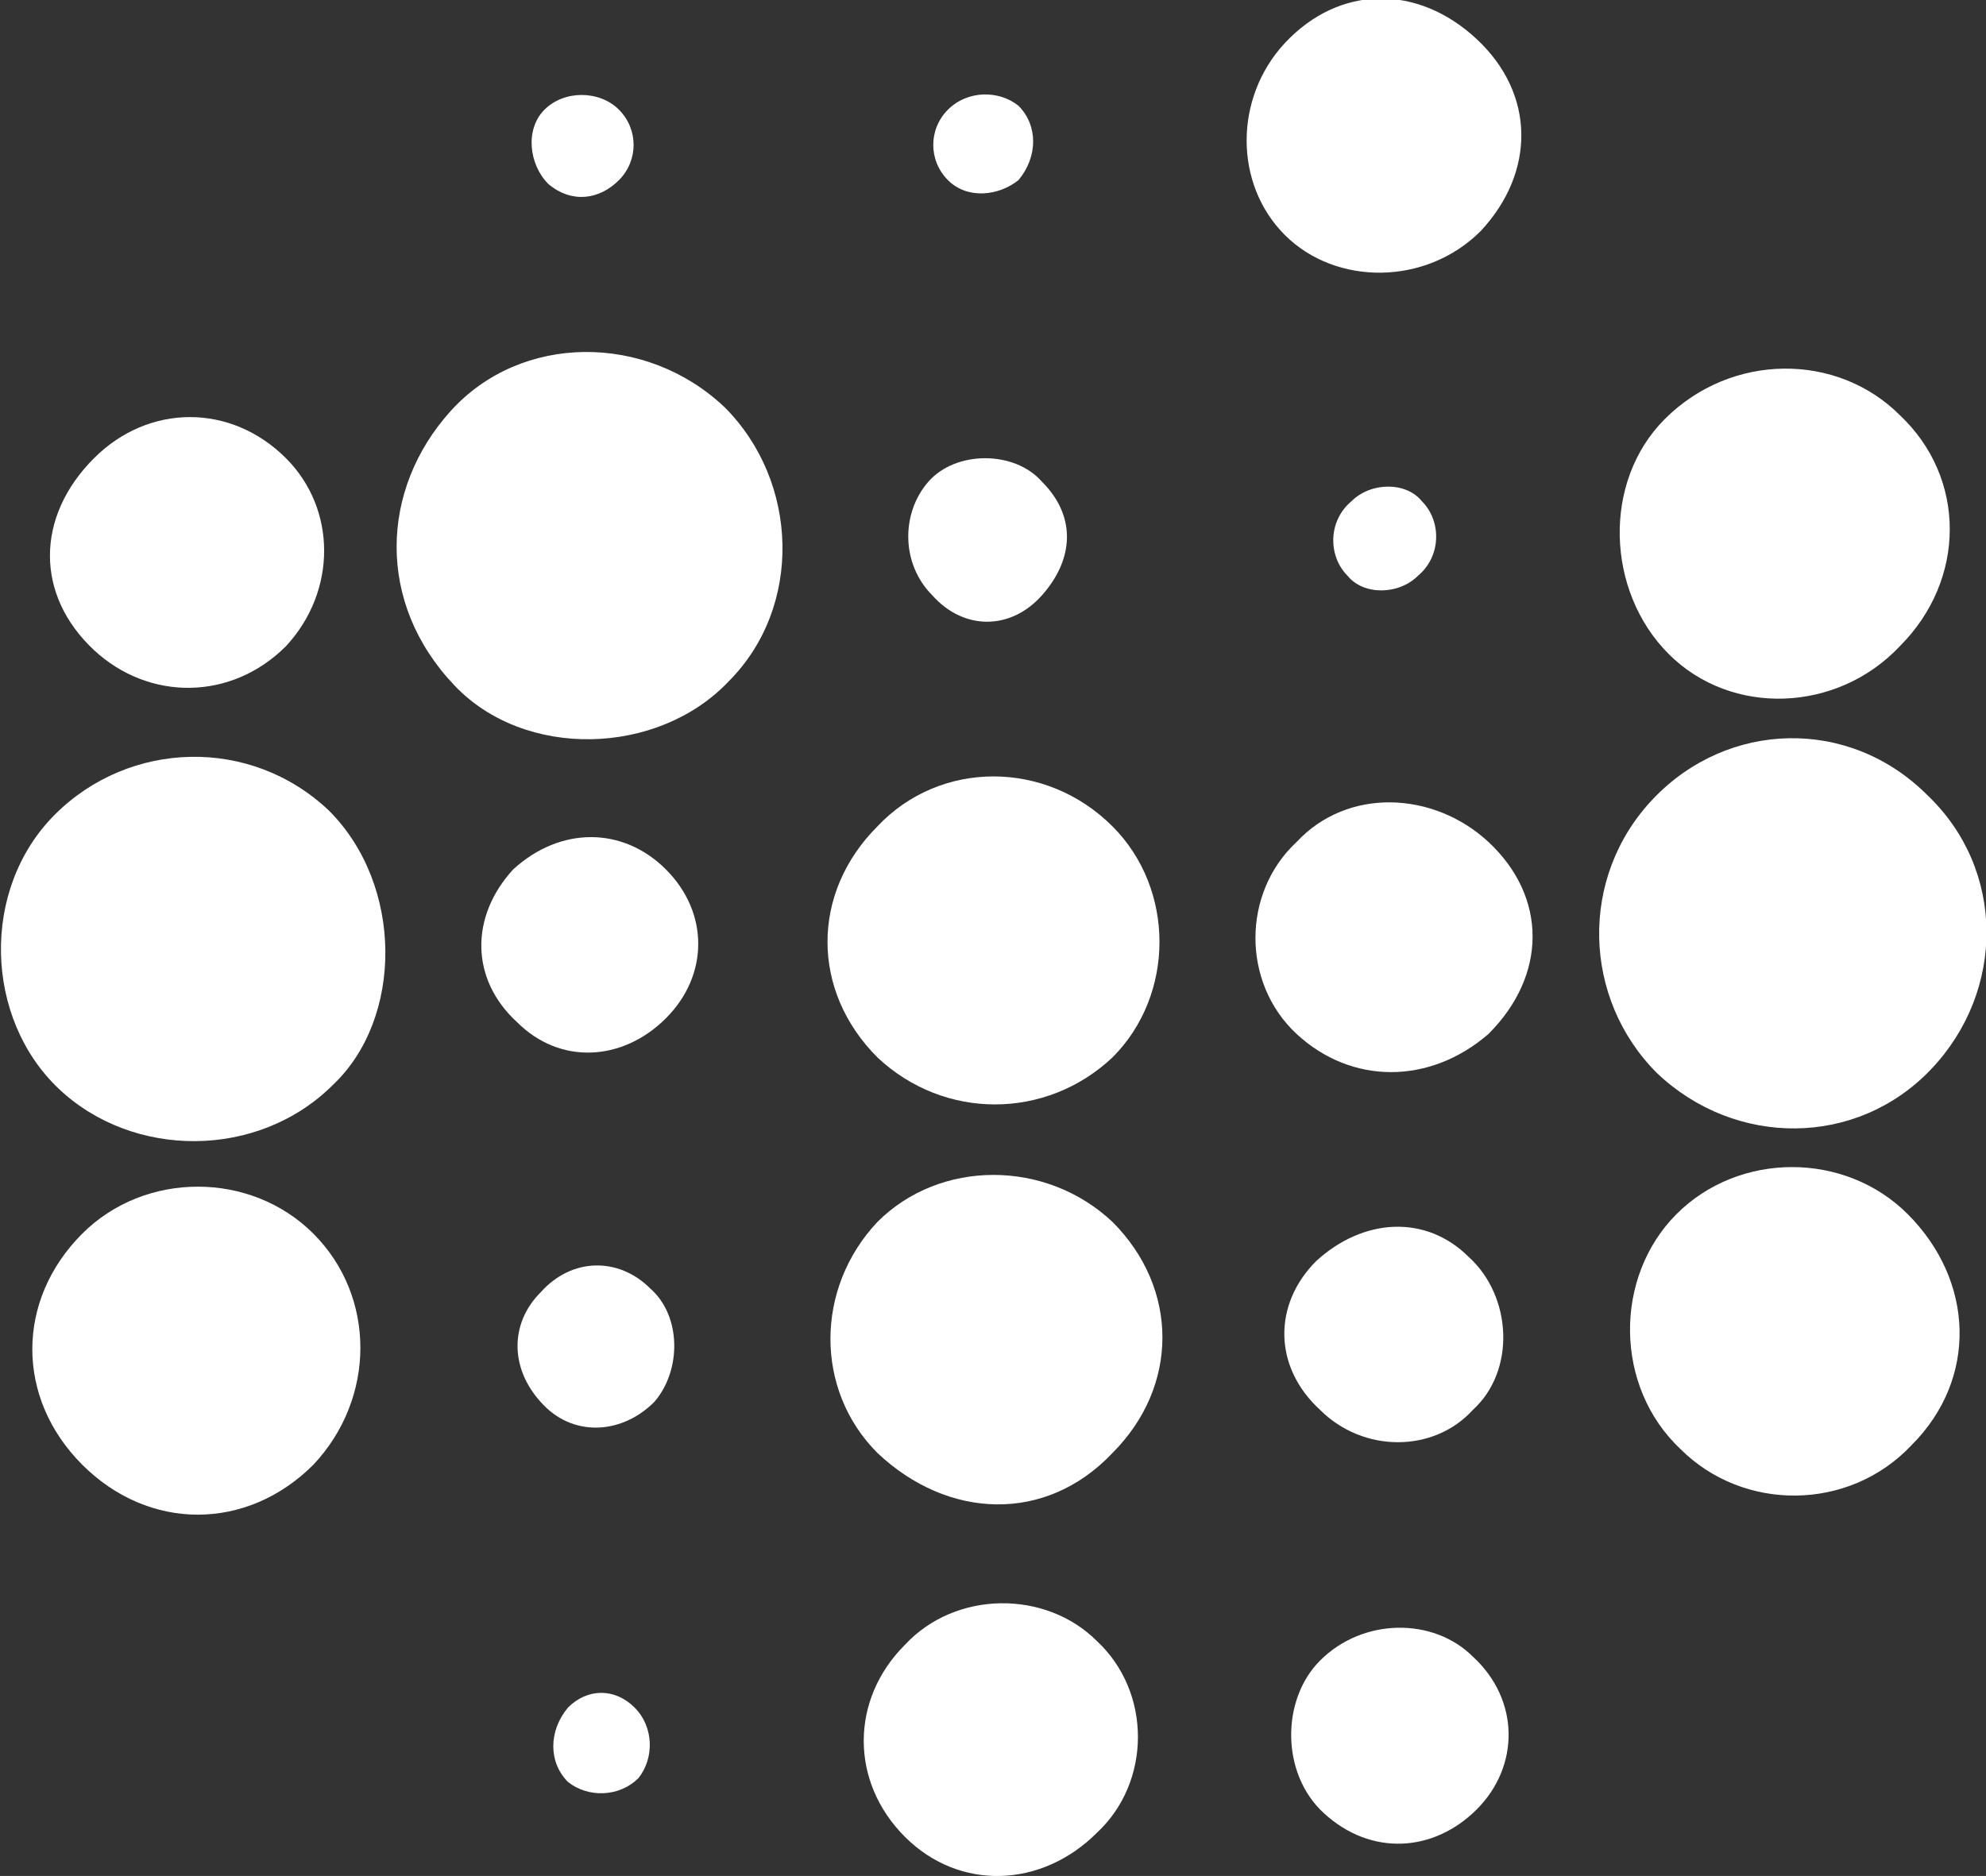
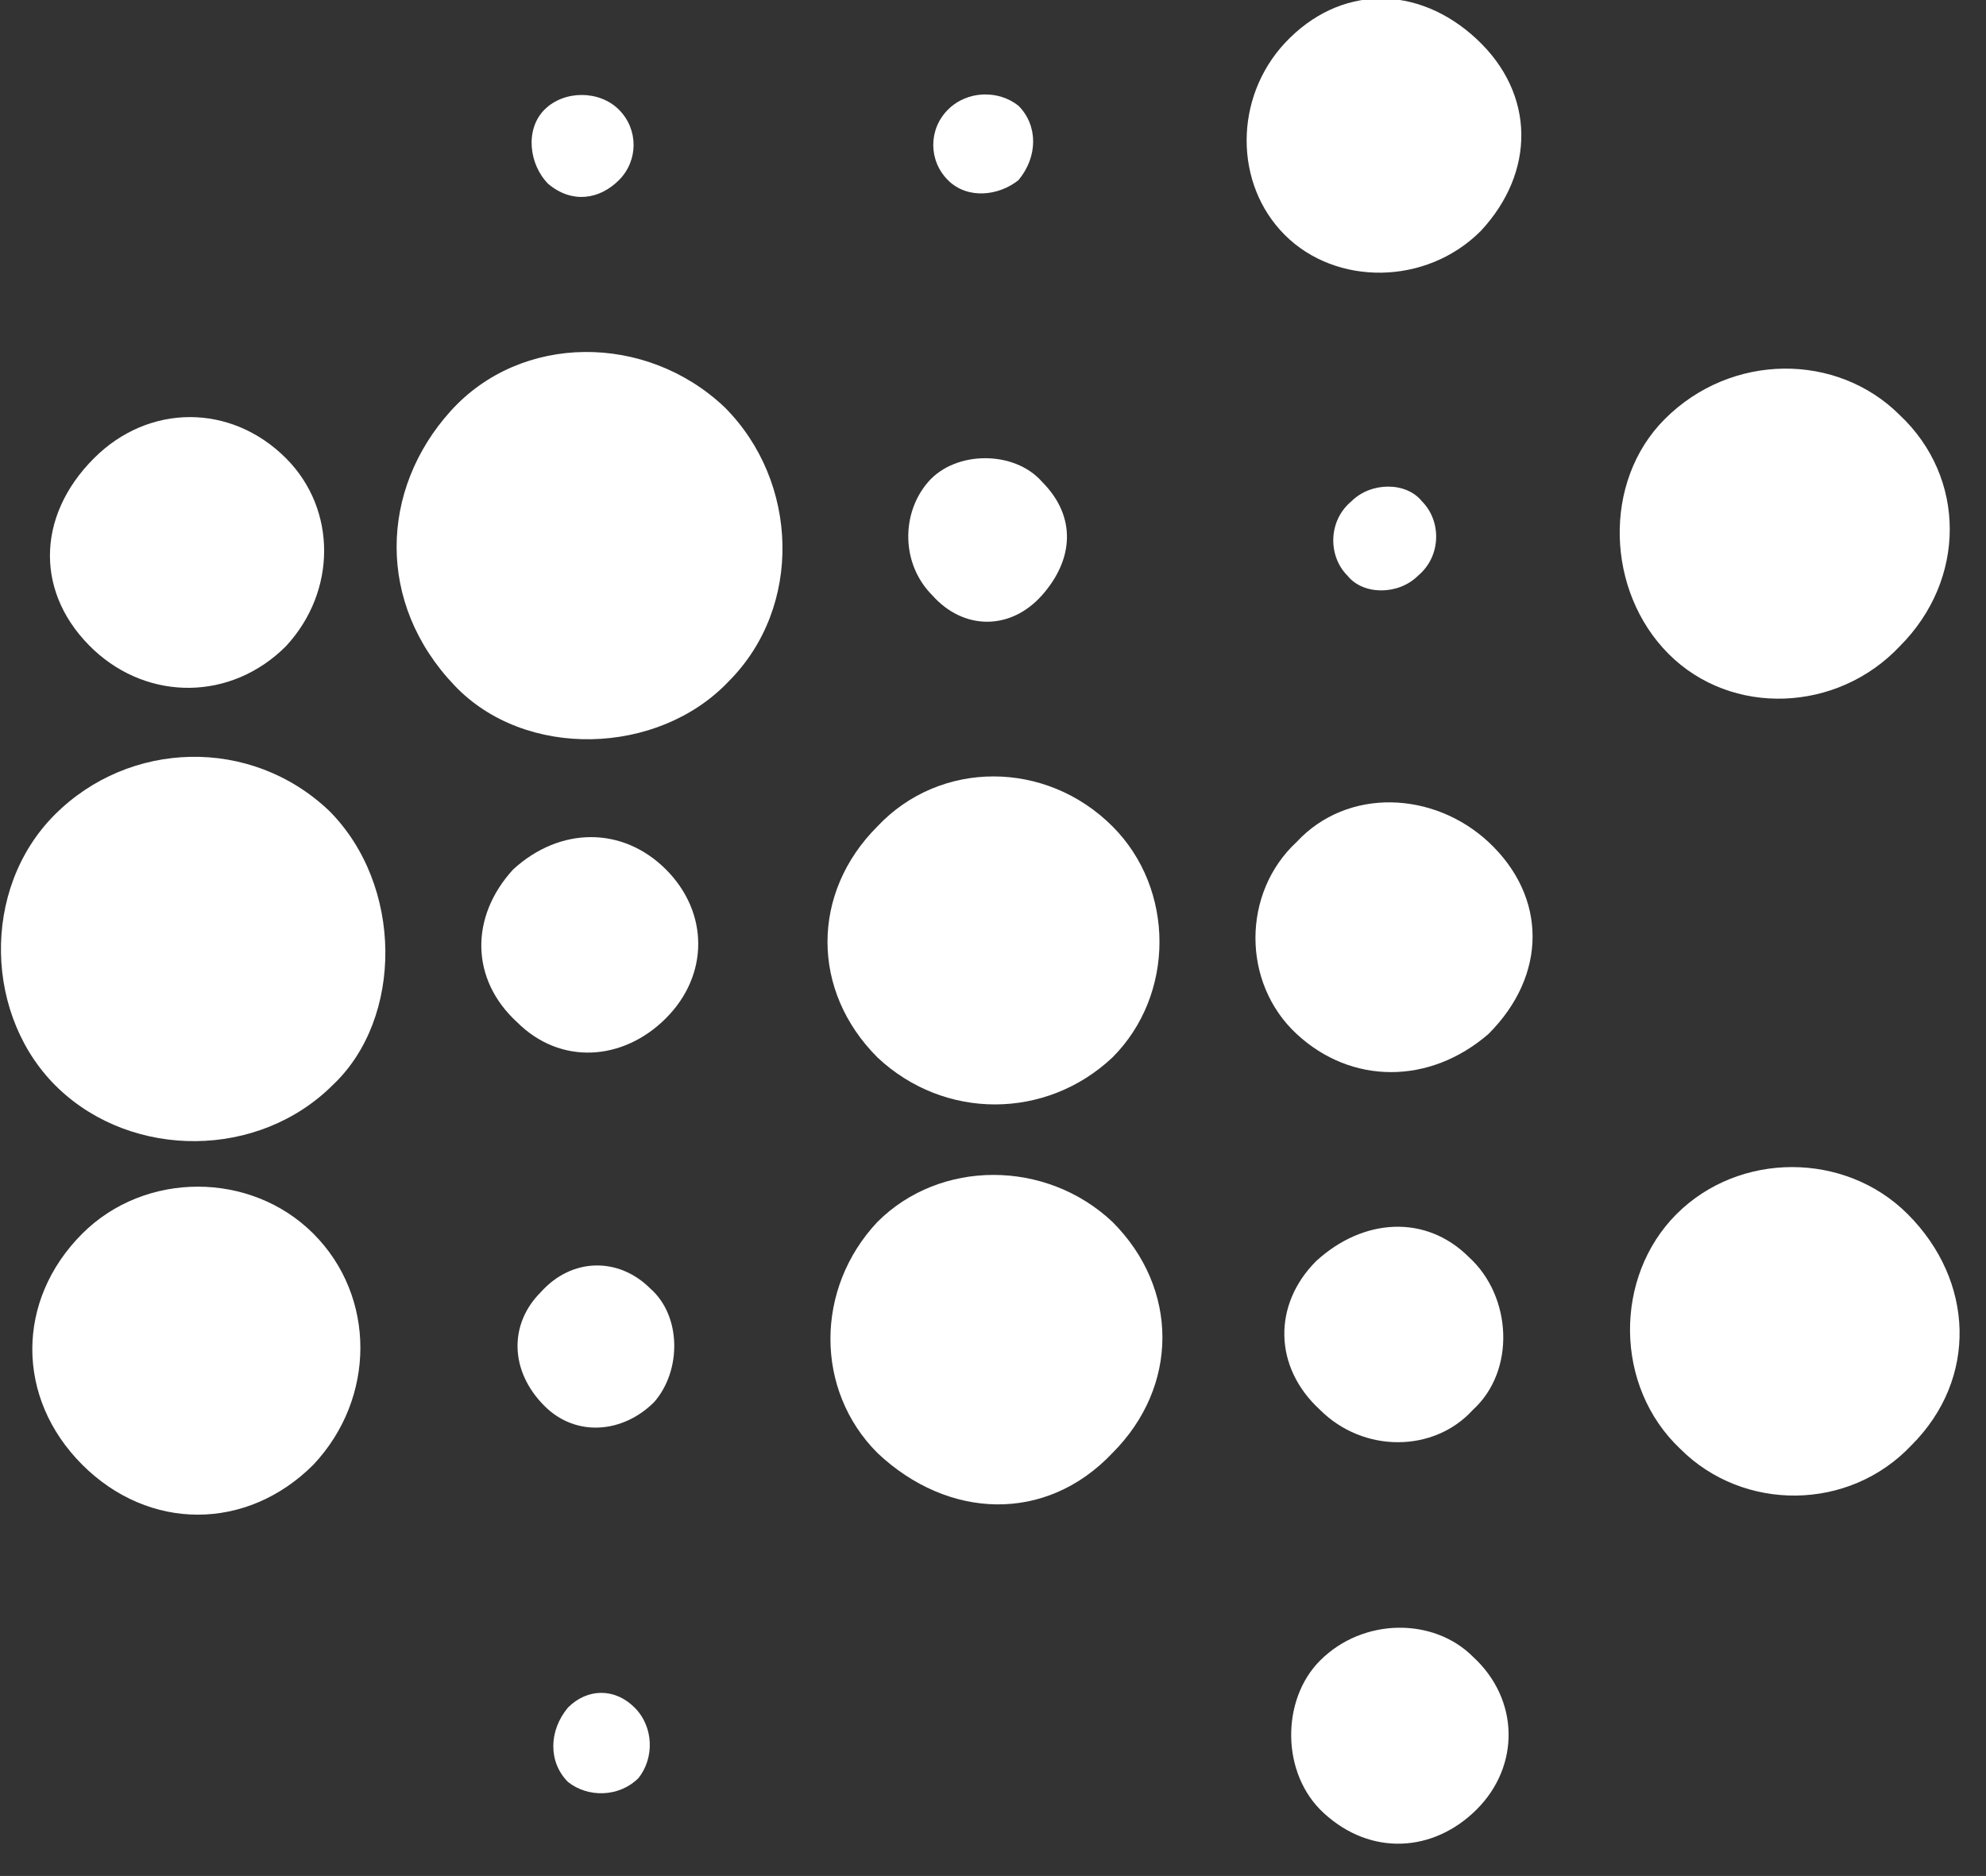
<svg xmlns="http://www.w3.org/2000/svg" version="1.1" id="Layer_1" x="0px" y="0px" viewBox="0 0 50.7 47.9" style="enable-background:new 0 0 50.7 47.9;" xml:space="preserve">
  <rect x="0" y="0" width="50.7" height="47.9" fill="#333333" stroke="none" />
  <style type="text/css">
	.st0{fill:#FFFFFF;}
</style>
  <g>
    <path class="st0" d="M18.5,10.4c1.9,1.9,2,5.1,0.1,7c-1.8,1.9-5.2,2-7,0.1c-2-2.1-1.9-5-0.1-7C13.3,8.5,16.5,8.5,18.5,10.4z" />
    <path class="st0" d="M8.4,20.7c1.9,1.9,1.9,5.3,0.1,7c-1.9,1.9-5.1,1.9-7,0.1c-1.9-1.8-2-5.1-0.1-7C3.3,18.9,6.4,18.8,8.4,20.7z" />
-     <path class="st0" d="M49.2,20.3c2,1.9,2,5,0.1,7c-1.9,2-5,2-7,0.1c-1.9-1.9-2-5-0.1-7C44.1,18.4,47.2,18.3,49.2,20.3z" />
    <path class="st0" d="M48.5,10.6c1.7,1.6,1.7,4.2,0,5.9c-1.6,1.7-4.3,1.8-5.9,0.2c-1.6-1.6-1.7-4.4-0.1-6C44.2,9,46.9,9,48.5,10.6z" />
    <path class="st0" d="M48.7,31c1.7,1.7,1.8,4.2,0.1,5.9c-1.6,1.7-4.3,1.7-5.9,0.1c-1.7-1.6-1.7-4.4-0.1-6   C44.4,29.4,47.1,29.4,48.7,31z" />
    <path class="st0" d="M8,31.5c1.6,1.6,1.6,4.2,0,5.9c-1.7,1.7-4.2,1.7-5.9,0c-1.7-1.7-1.7-4.2,0-5.9C3.7,29.9,6.4,29.9,8,31.5z" />
    <path class="st0" d="M22.4,37.1c-1.6-1.6-1.6-4.2,0-5.9c1.6-1.6,4.3-1.6,6,0c1.7,1.7,1.7,4.2,0,5.9C26.7,38.9,24.2,38.8,22.4,37.1z   " />
    <path class="st0" d="M22.4,27c-1.7-1.7-1.7-4.2,0-5.9c1.6-1.7,4.3-1.7,6,0c1.6,1.6,1.6,4.3,0,5.9C26.7,28.6,24.1,28.6,22.4,27z" />
-     <path class="st0" d="M28,41.9c1.4,1.3,1.4,3.6,0,4.9c-1.4,1.4-3.5,1.5-4.9,0.1c-1.4-1.4-1.4-3.5,0-4.9C24.4,40.6,26.7,40.6,28,41.9   z" />
    <path class="st0" d="M7.3,16.5c-1.4,1.4-3.5,1.4-4.9,0.1c-1.5-1.4-1.5-3.4,0-4.9c1.4-1.4,3.5-1.4,4.9,0C8.6,13,8.6,15.1,7.3,16.5z" />
    <path class="st0" d="M32.8,6c-1.3-1.3-1.3-3.5,0-4.9c1.4-1.5,3.4-1.5,4.9-0.1c1.5,1.4,1.5,3.4,0.1,4.9C36.4,7.3,34.1,7.3,32.8,6z" />
    <path class="st0" d="M33.1,26.4c-1.4-1.3-1.4-3.6,0-4.9c1.3-1.4,3.5-1.3,4.9,0c1.5,1.4,1.5,3.4,0,4.9   C36.5,27.7,34.5,27.7,33.1,26.4z" />
    <path class="st0" d="M37.6,42.3c1.2,1.1,1.2,2.8,0.1,3.9c-1.1,1.1-2.7,1.2-3.9,0.1c-1.1-1-1.1-2.9-0.1-3.9   C34.8,41.3,36.6,41.3,37.6,42.3z" />
    <path class="st0" d="M37.5,32.1c1.1,1,1.2,2.9,0.1,3.9c-1,1.1-2.8,1.1-3.9,0c-1.2-1.1-1.2-2.7-0.1-3.8C34.8,31.1,36.4,31,37.5,32.1   z" />
    <path class="st0" d="M17,22.2c1.1,1.1,1.1,2.7,0,3.8c-1.1,1.1-2.7,1.2-3.8,0.1c-1.2-1.1-1.2-2.7-0.1-3.9   C14.3,21.1,15.9,21.1,17,22.2z" />
    <path class="st0" d="M26.6,15.2c-0.8,0.9-2,0.9-2.8,0c-0.8-0.8-0.8-2.1-0.1-2.9c0.7-0.8,2.2-0.8,2.9,0   C27.5,13.2,27.4,14.3,26.6,15.2z" />
    <path class="st0" d="M16.6,32.9c0.8,0.7,0.8,2.1,0.1,2.9c-0.8,0.8-2,0.9-2.8,0.1C13,35,13,33.8,13.8,33   C14.6,32.1,15.8,32.1,16.6,32.9z" />
    <path class="st0" d="M24.2,4.6c-0.5-0.5-0.5-1.3,0-1.8c0.5-0.5,1.3-0.5,1.8-0.1c0.5,0.5,0.5,1.3,0,1.9C25.5,5,24.7,5.1,24.2,4.6z" />
    <path class="st0" d="M36.3,12.8c0.5,0.5,0.5,1.4-0.1,1.9c-0.5,0.5-1.4,0.5-1.8,0c-0.5-0.5-0.5-1.4,0.1-1.9   C35,12.3,35.9,12.3,36.3,12.8z" />
    <path class="st0" d="M15.8,2.8c0.5,0.5,0.5,1.3,0,1.8c-0.5,0.5-1.2,0.6-1.8,0.1c-0.5-0.5-0.6-1.4-0.1-1.9   C14.4,2.3,15.3,2.3,15.8,2.8z" />
    <path class="st0" d="M16.2,43.6c0.5,0.5,0.5,1.3,0.1,1.8c-0.5,0.5-1.3,0.5-1.8,0.1c-0.5-0.5-0.5-1.3,0-1.9   C15,43.1,15.7,43.1,16.2,43.6z" />
  </g>
</svg>